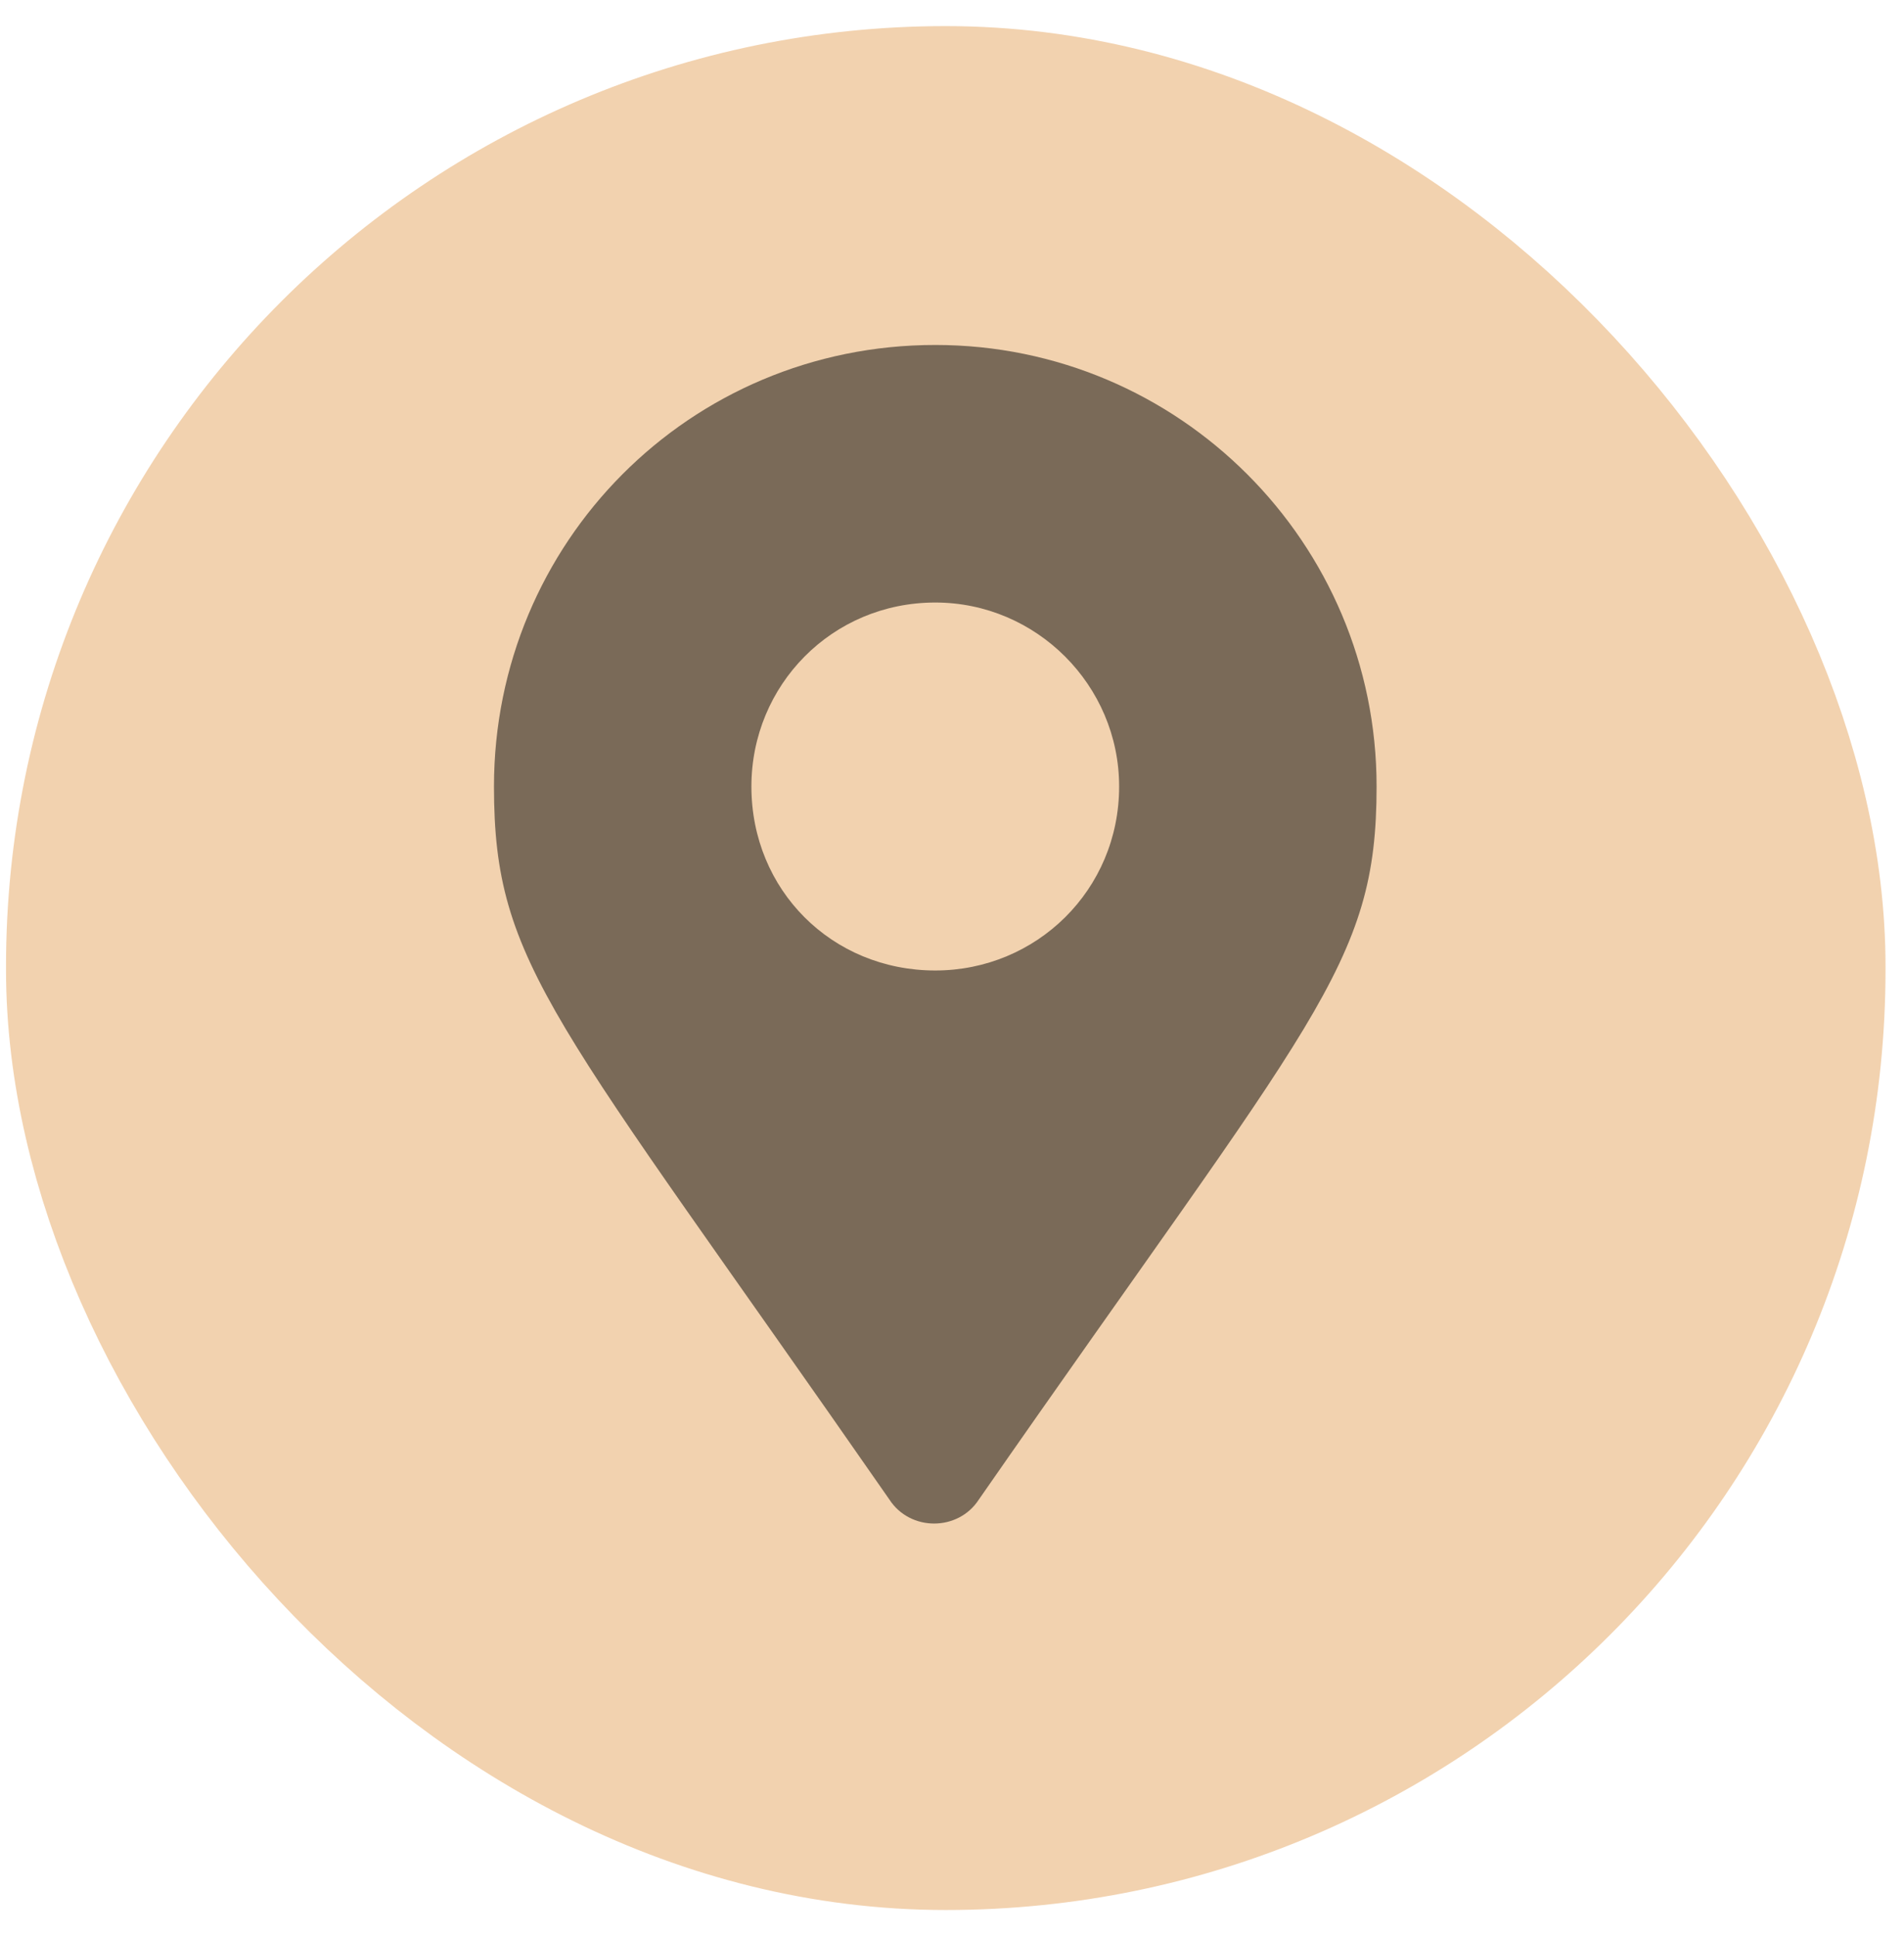
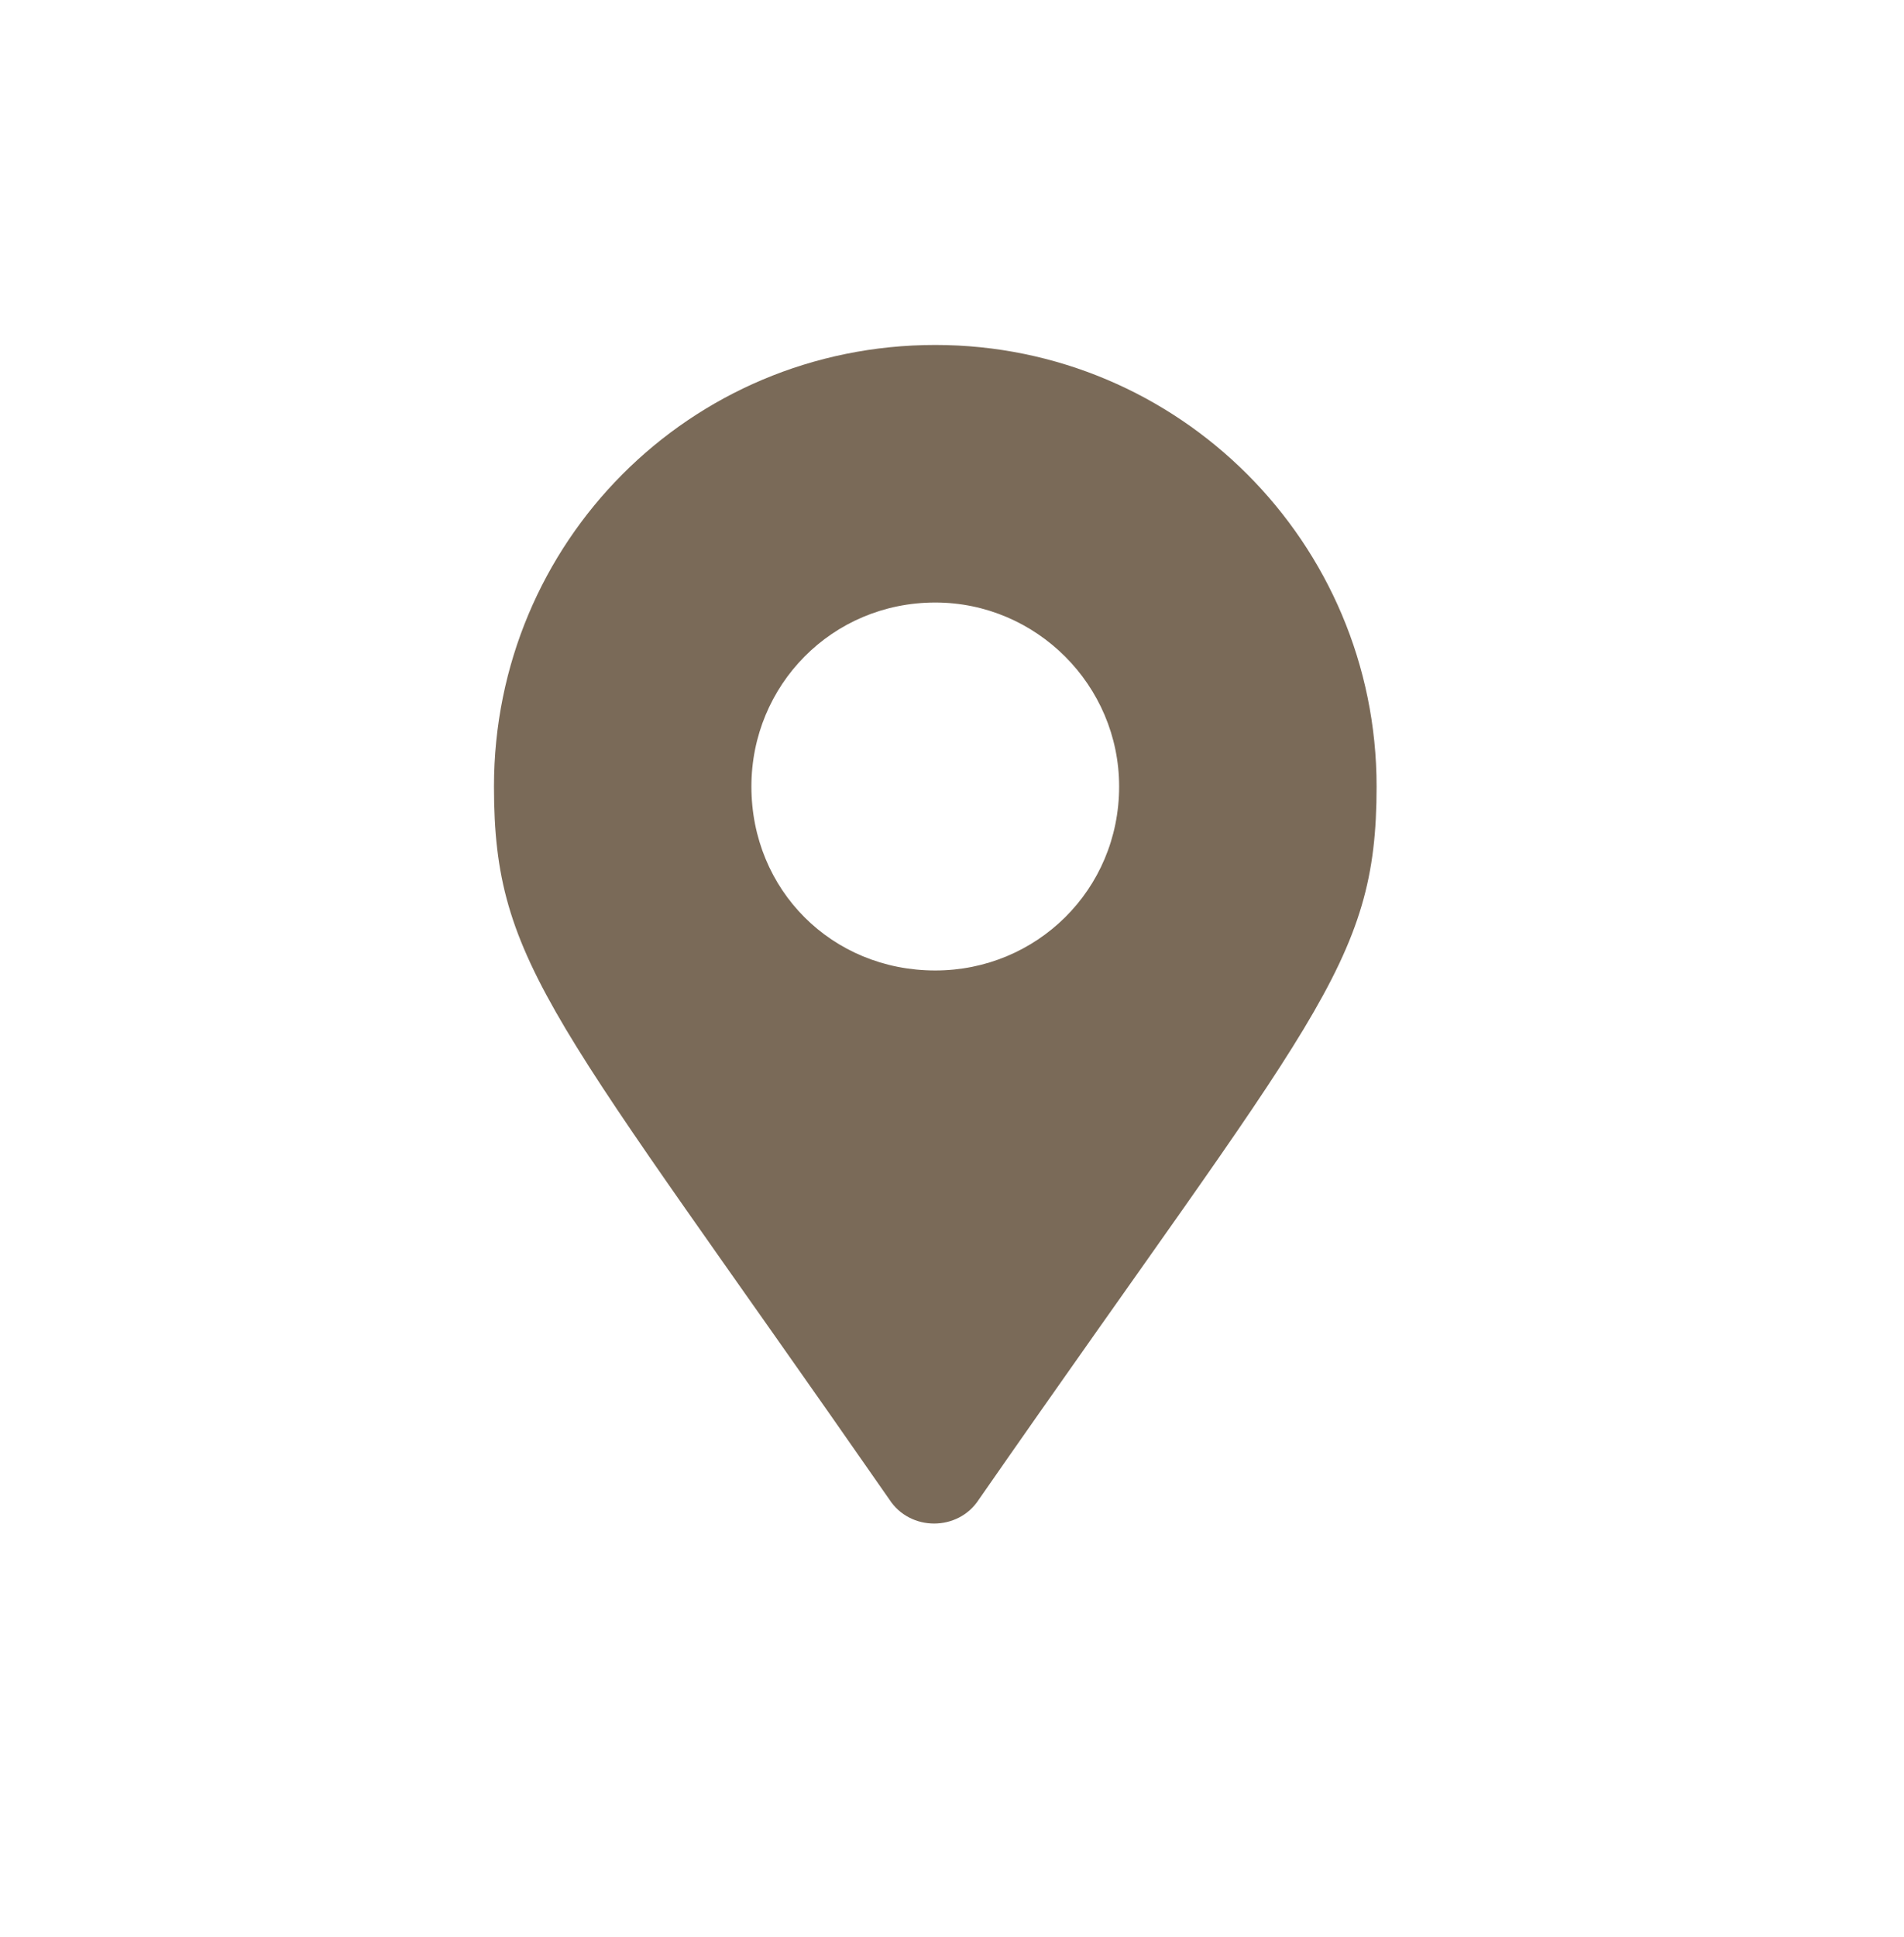
<svg xmlns="http://www.w3.org/2000/svg" width="59" height="60" viewBox="0 0 59 60" fill="none">
-   <rect x="4.189" y="4.811" width="50.236" height="50.342" rx="25.118" fill="#F2D2AF" />
-   <rect x="4.189" y="4.811" width="50.236" height="50.342" rx="25.118" stroke="#F2D2AF" stroke-width="8.005" />
-   <path d="M27.557 46.438C17.158 31.481 15.307 29.914 15.307 24.359C15.307 16.809 21.361 10.684 28.982 10.684C36.531 10.684 42.657 16.809 42.657 24.359C42.657 29.914 40.734 31.481 30.335 46.438C29.694 47.435 28.198 47.435 27.557 46.438ZM28.982 30.057C32.115 30.057 34.679 27.564 34.679 24.359C34.679 21.225 32.115 18.661 28.982 18.661C25.776 18.661 23.284 21.225 23.284 24.359C23.284 27.564 25.776 30.057 28.982 30.057Z" fill="#7A6A58" />
+   <path d="M27.557 46.438C17.158 31.481 15.307 29.914 15.307 24.359C15.307 16.809 21.361 10.684 28.982 10.684C36.531 10.684 42.657 16.809 42.657 24.359C42.657 29.914 40.734 31.481 30.335 46.438C29.694 47.435 28.198 47.435 27.557 46.438M28.982 30.057C32.115 30.057 34.679 27.564 34.679 24.359C34.679 21.225 32.115 18.661 28.982 18.661C25.776 18.661 23.284 21.225 23.284 24.359C23.284 27.564 25.776 30.057 28.982 30.057Z" fill="#7A6A58" />
</svg>